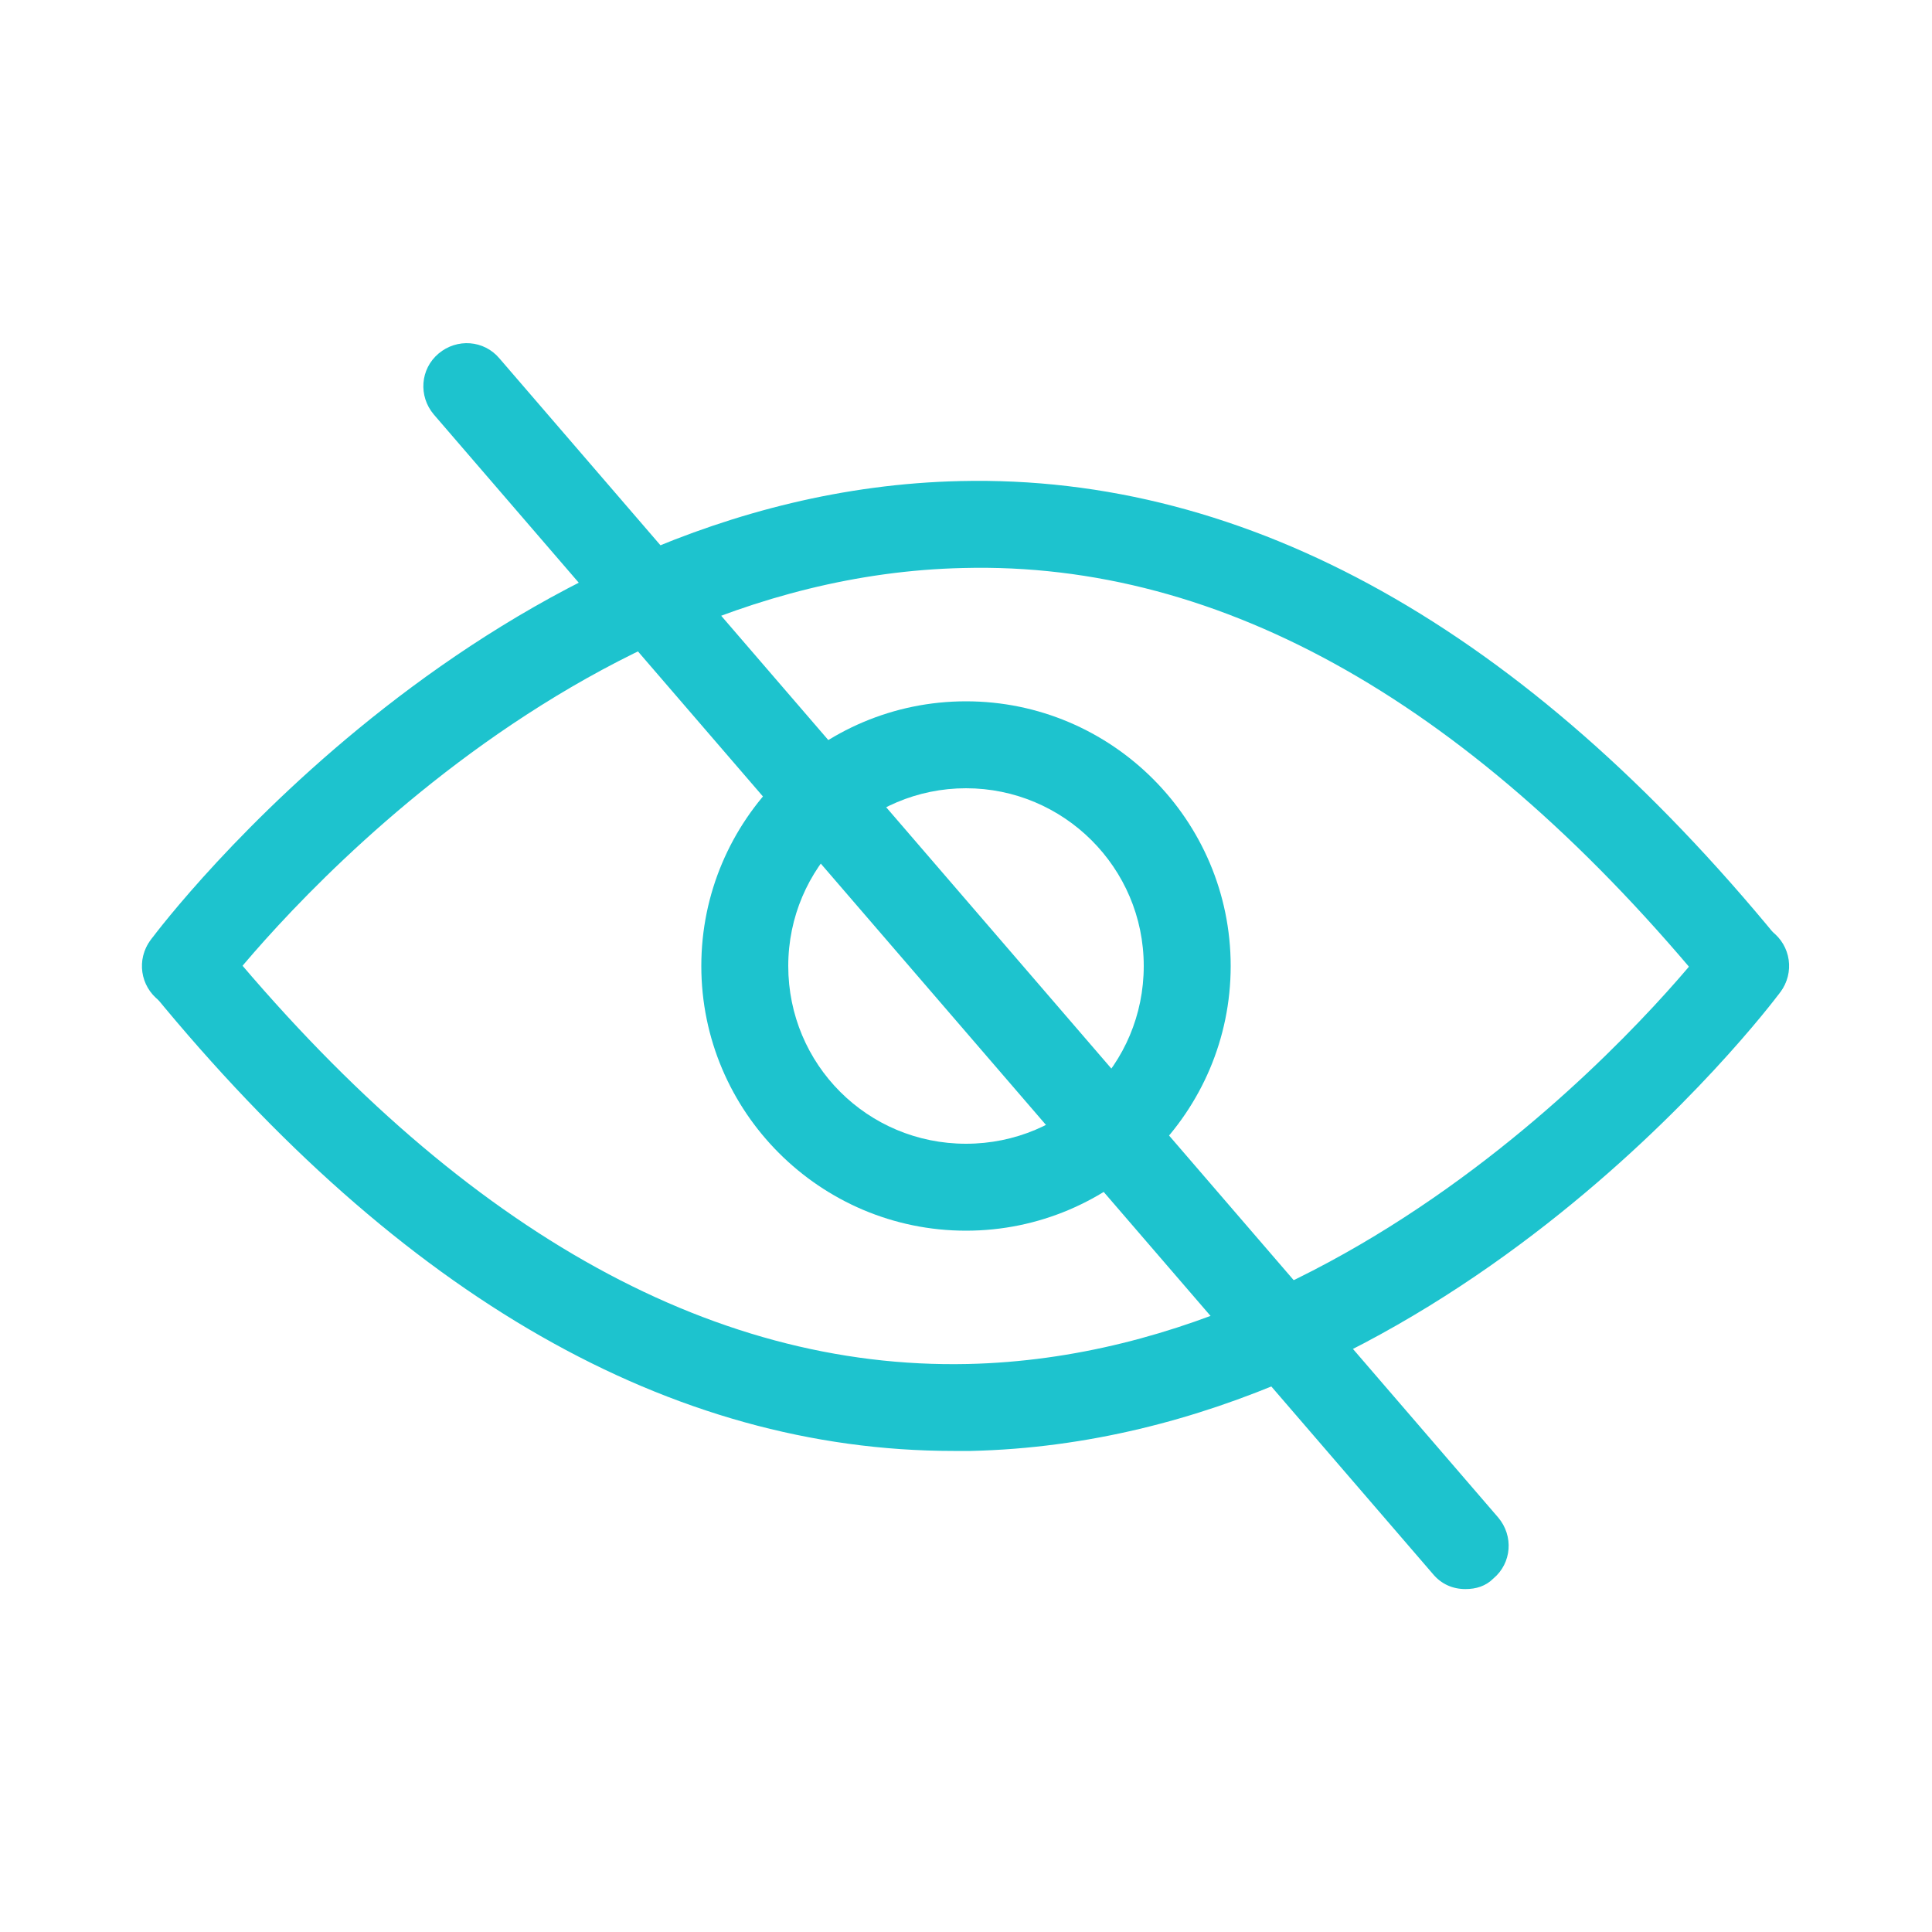
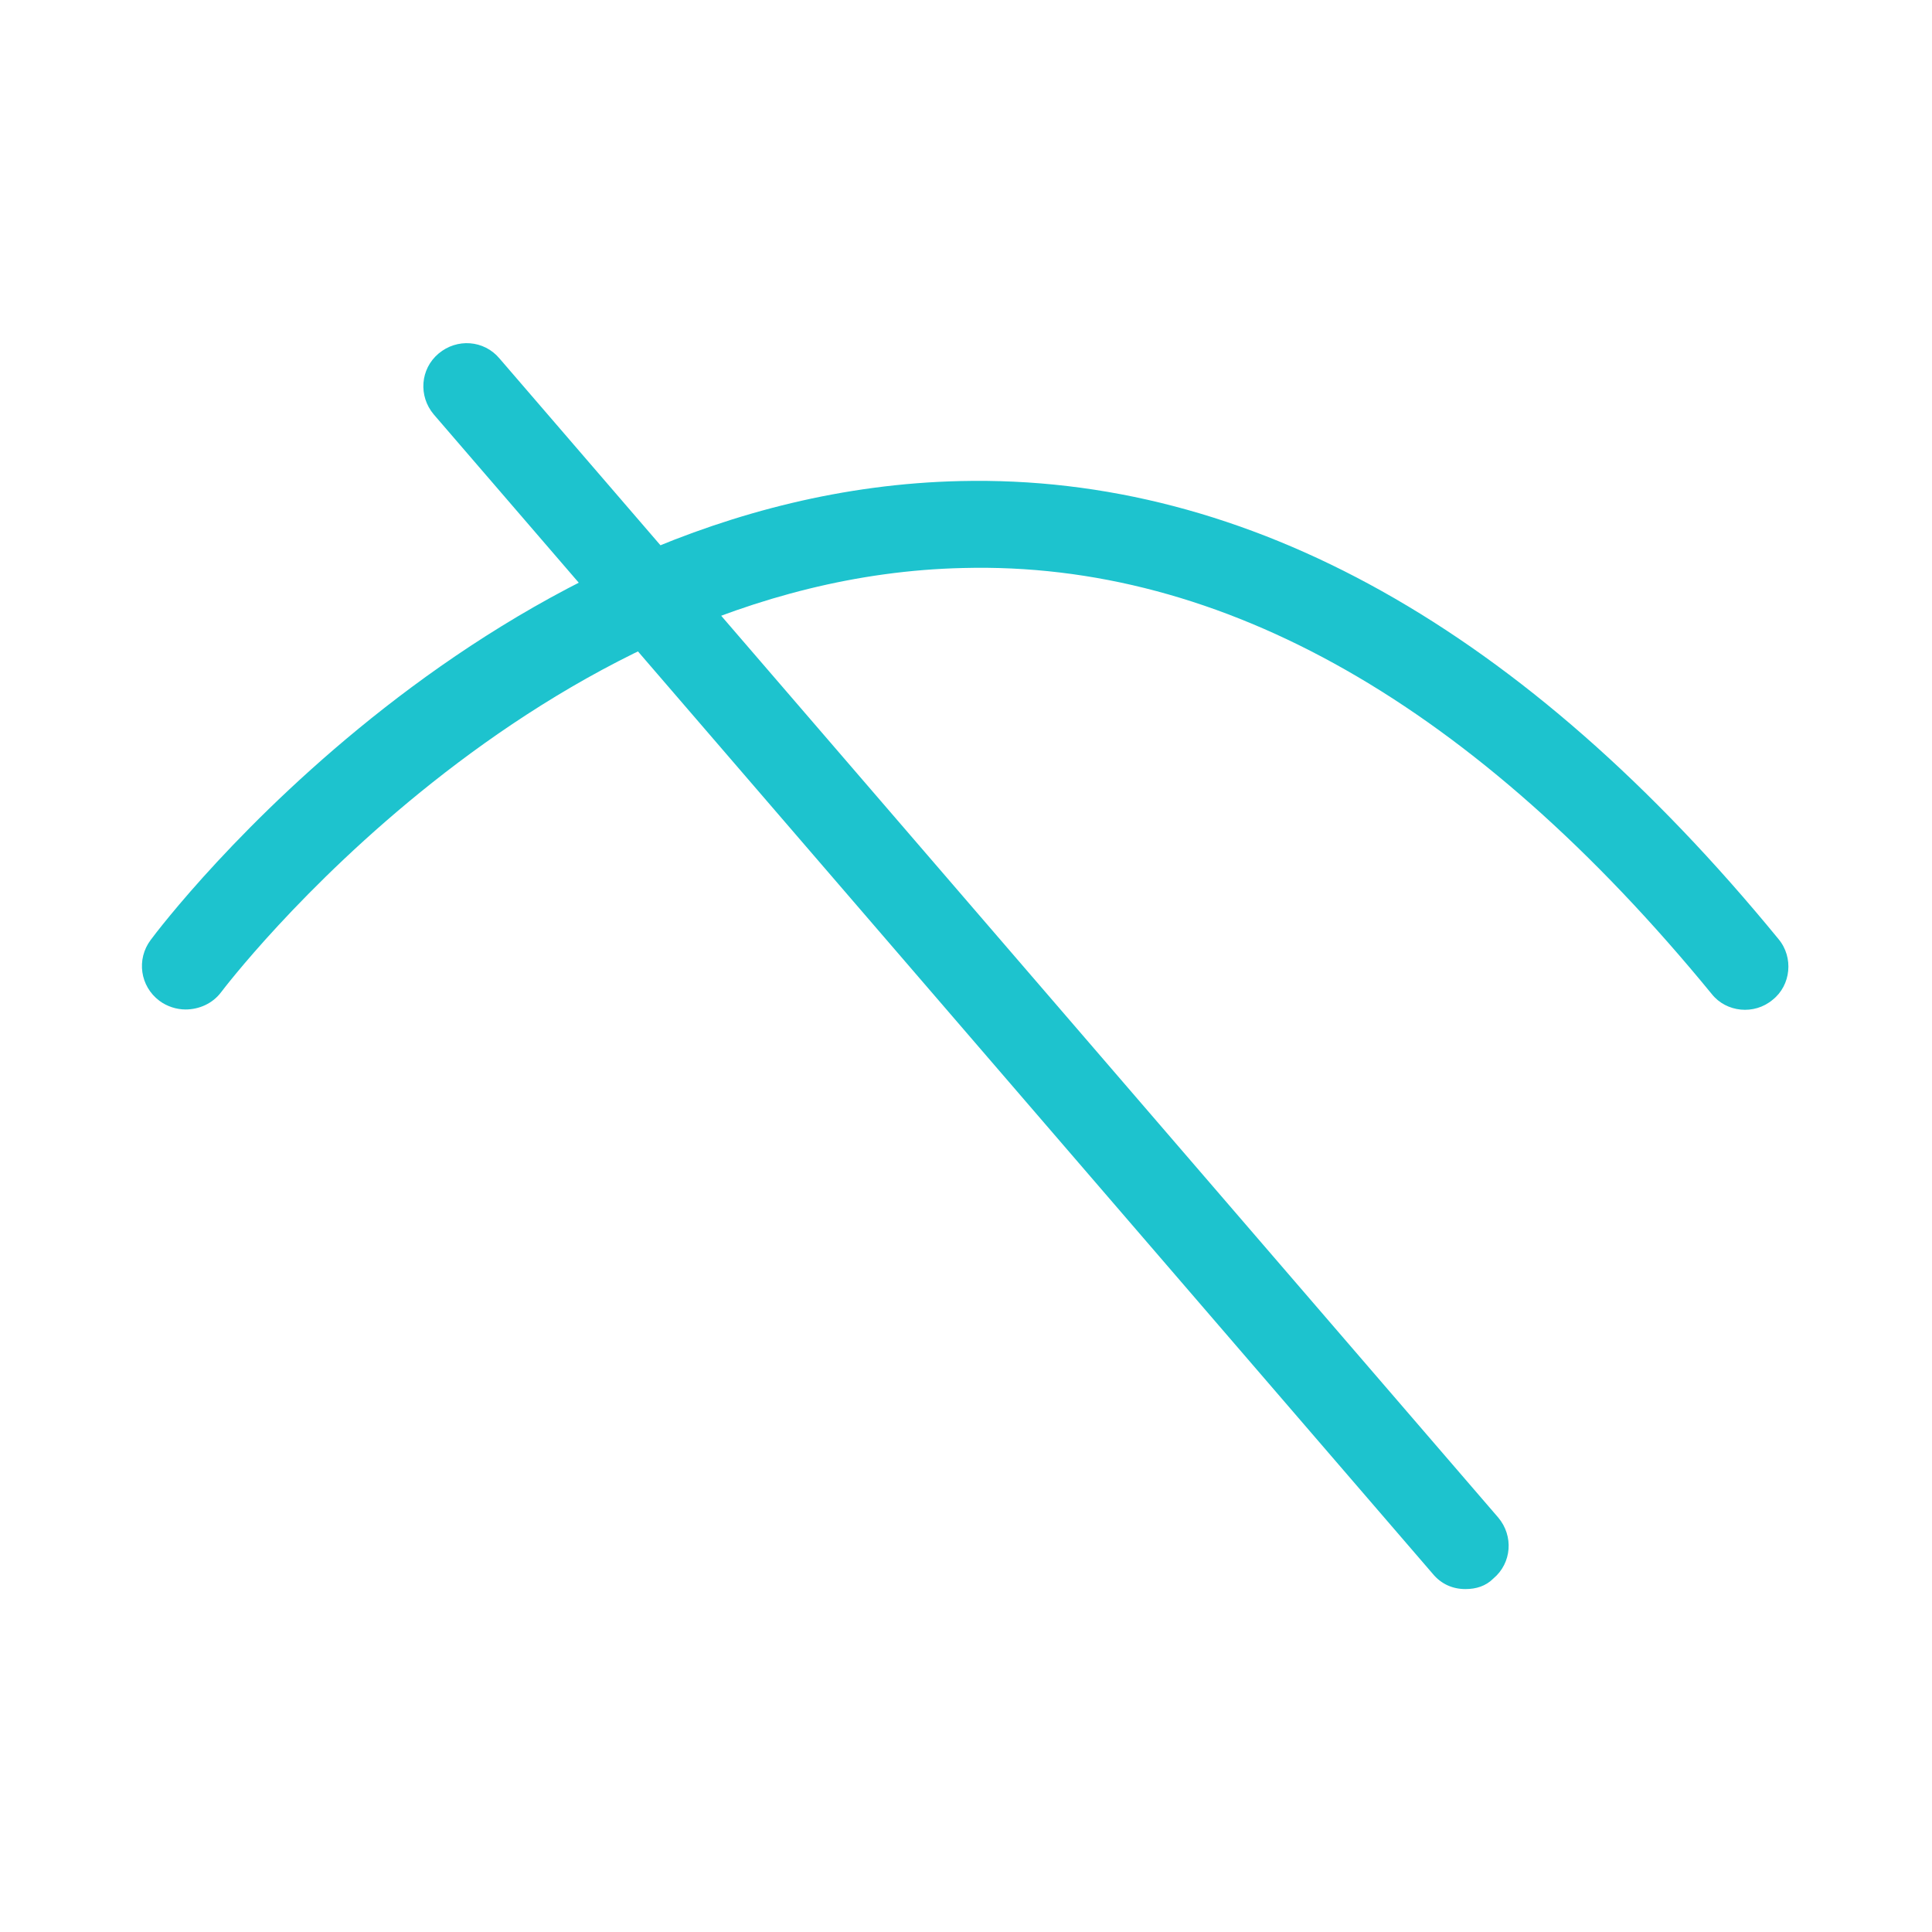
<svg xmlns="http://www.w3.org/2000/svg" version="1.1" id="Layer_1" x="0px" y="0px" viewBox="0 0 200 200" style="enable-background:new 0 0 200 200;" xml:space="preserve">
  <style type="text/css">
	.st0{fill:#1DC3CE;}
</style>
  <g>
    <path class="st0" d="M19.2,104.5c-0.9,0-1.9-0.3-2.7-0.9c-2-1.5-2.4-4.3-0.9-6.3c1.4-1.9,35.3-46.4,83.8-47.5   c29.8-0.7,58.4,15.3,84.7,47.4c1.6,1.9,1.3,4.8-0.6,6.3c-1.9,1.6-4.8,1.3-6.3-0.6C152.7,73,126.6,58.1,99.7,58.8   c-44.3,1-76.5,43.5-76.8,43.9C22,103.9,20.6,104.5,19.2,104.5z" />
-     <path class="st0" d="M98.7,150.2c-29.2,0-57.1-15.9-82.9-47.4c-1.6-1.9-1.3-4.8,0.6-6.3c1.9-1.6,4.8-1.3,6.3,0.6   c24.5,29.8,50.6,44.7,77.5,44.1c44.2-1,76.6-43.5,76.9-43.9c1.5-2,4.3-2.4,6.3-0.9c2,1.5,2.4,4.3,0.9,6.3   c-1.4,1.9-35.3,46.4-83.8,47.5C99.9,150.2,99.3,150.2,98.7,150.2L98.7,150.2z" />
-     <path class="st0" d="M100,127.4c-15.1,0-27.4-12.3-27.4-27.4S84.9,72.6,100,72.6s27.4,12.3,27.4,27.4S115.1,127.4,100,127.4z    M100,81.6c-10.1,0-18.4,8.2-18.4,18.4s8.2,18.4,18.4,18.4s18.4-8.2,18.4-18.4S110.1,81.6,100,81.6z" />
    <path class="st0" d="M151.7,164.5c-1.3,0-2.5-0.5-3.4-1.6L44.9,42.9c-1.6-1.9-1.4-4.7,0.5-6.3c1.9-1.6,4.7-1.4,6.3,0.5l103.4,120   c1.6,1.9,1.4,4.7-0.5,6.3C153.8,164.2,152.8,164.5,151.7,164.5z" />
  </g>
</svg>